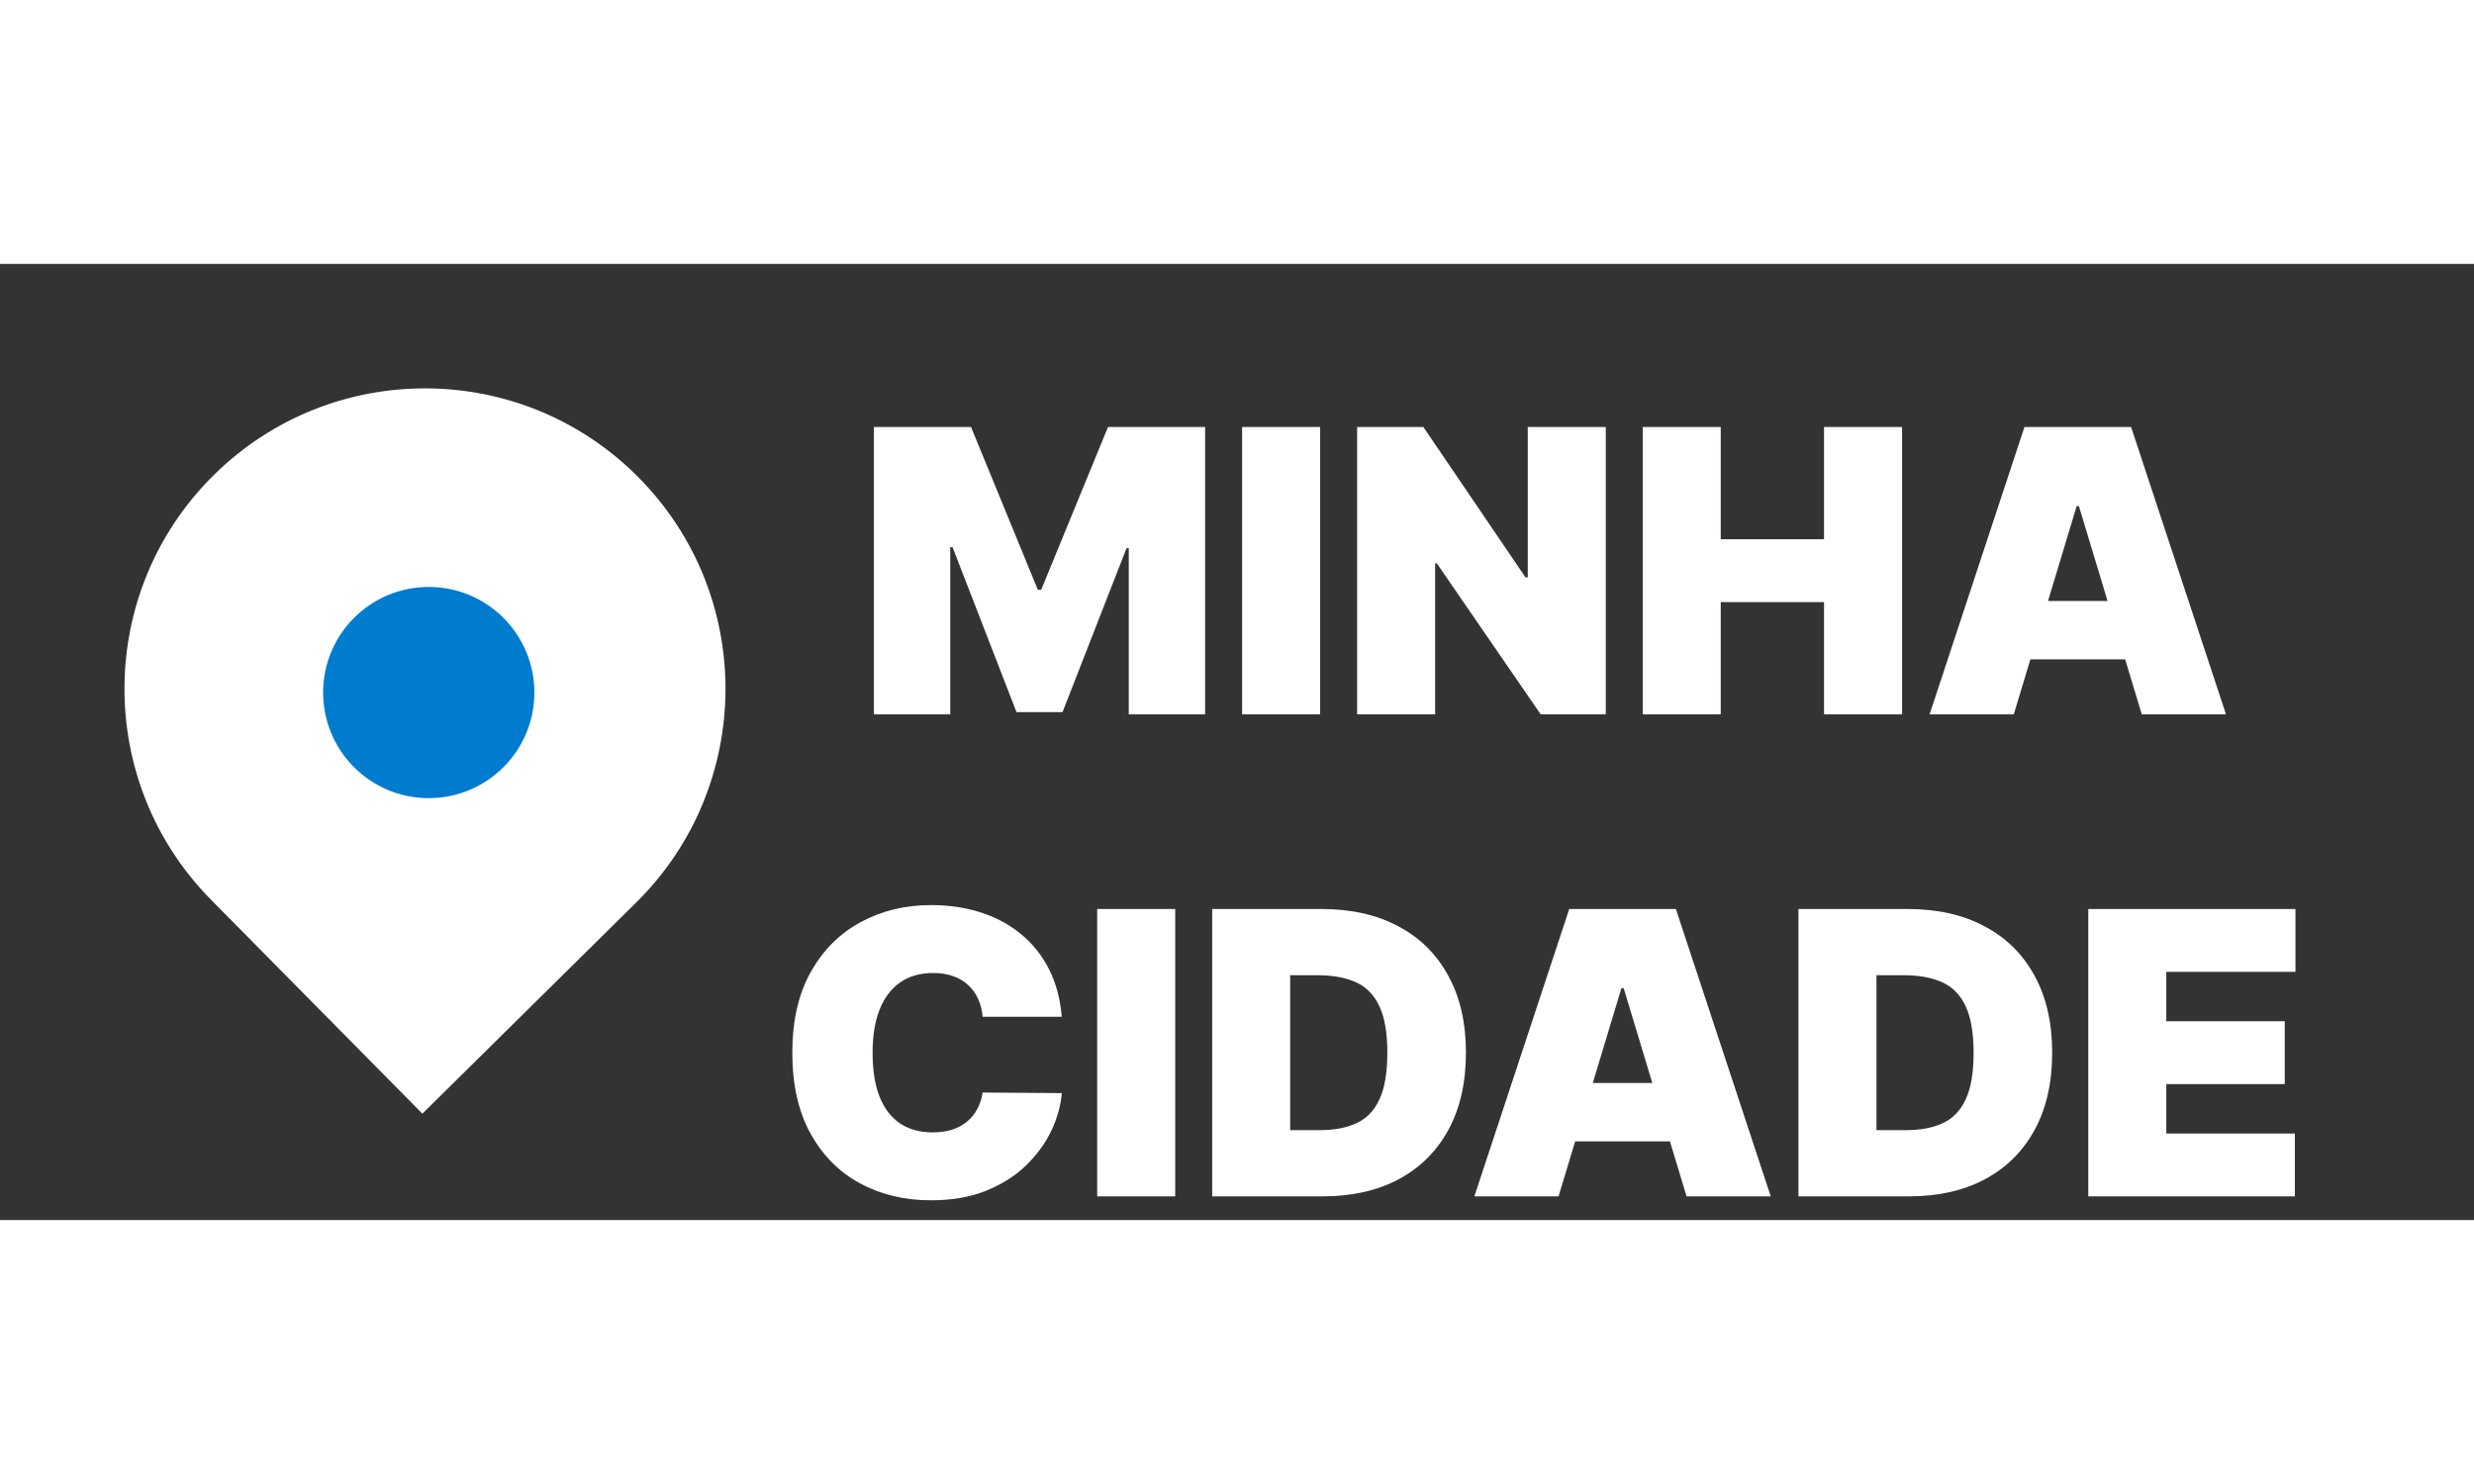
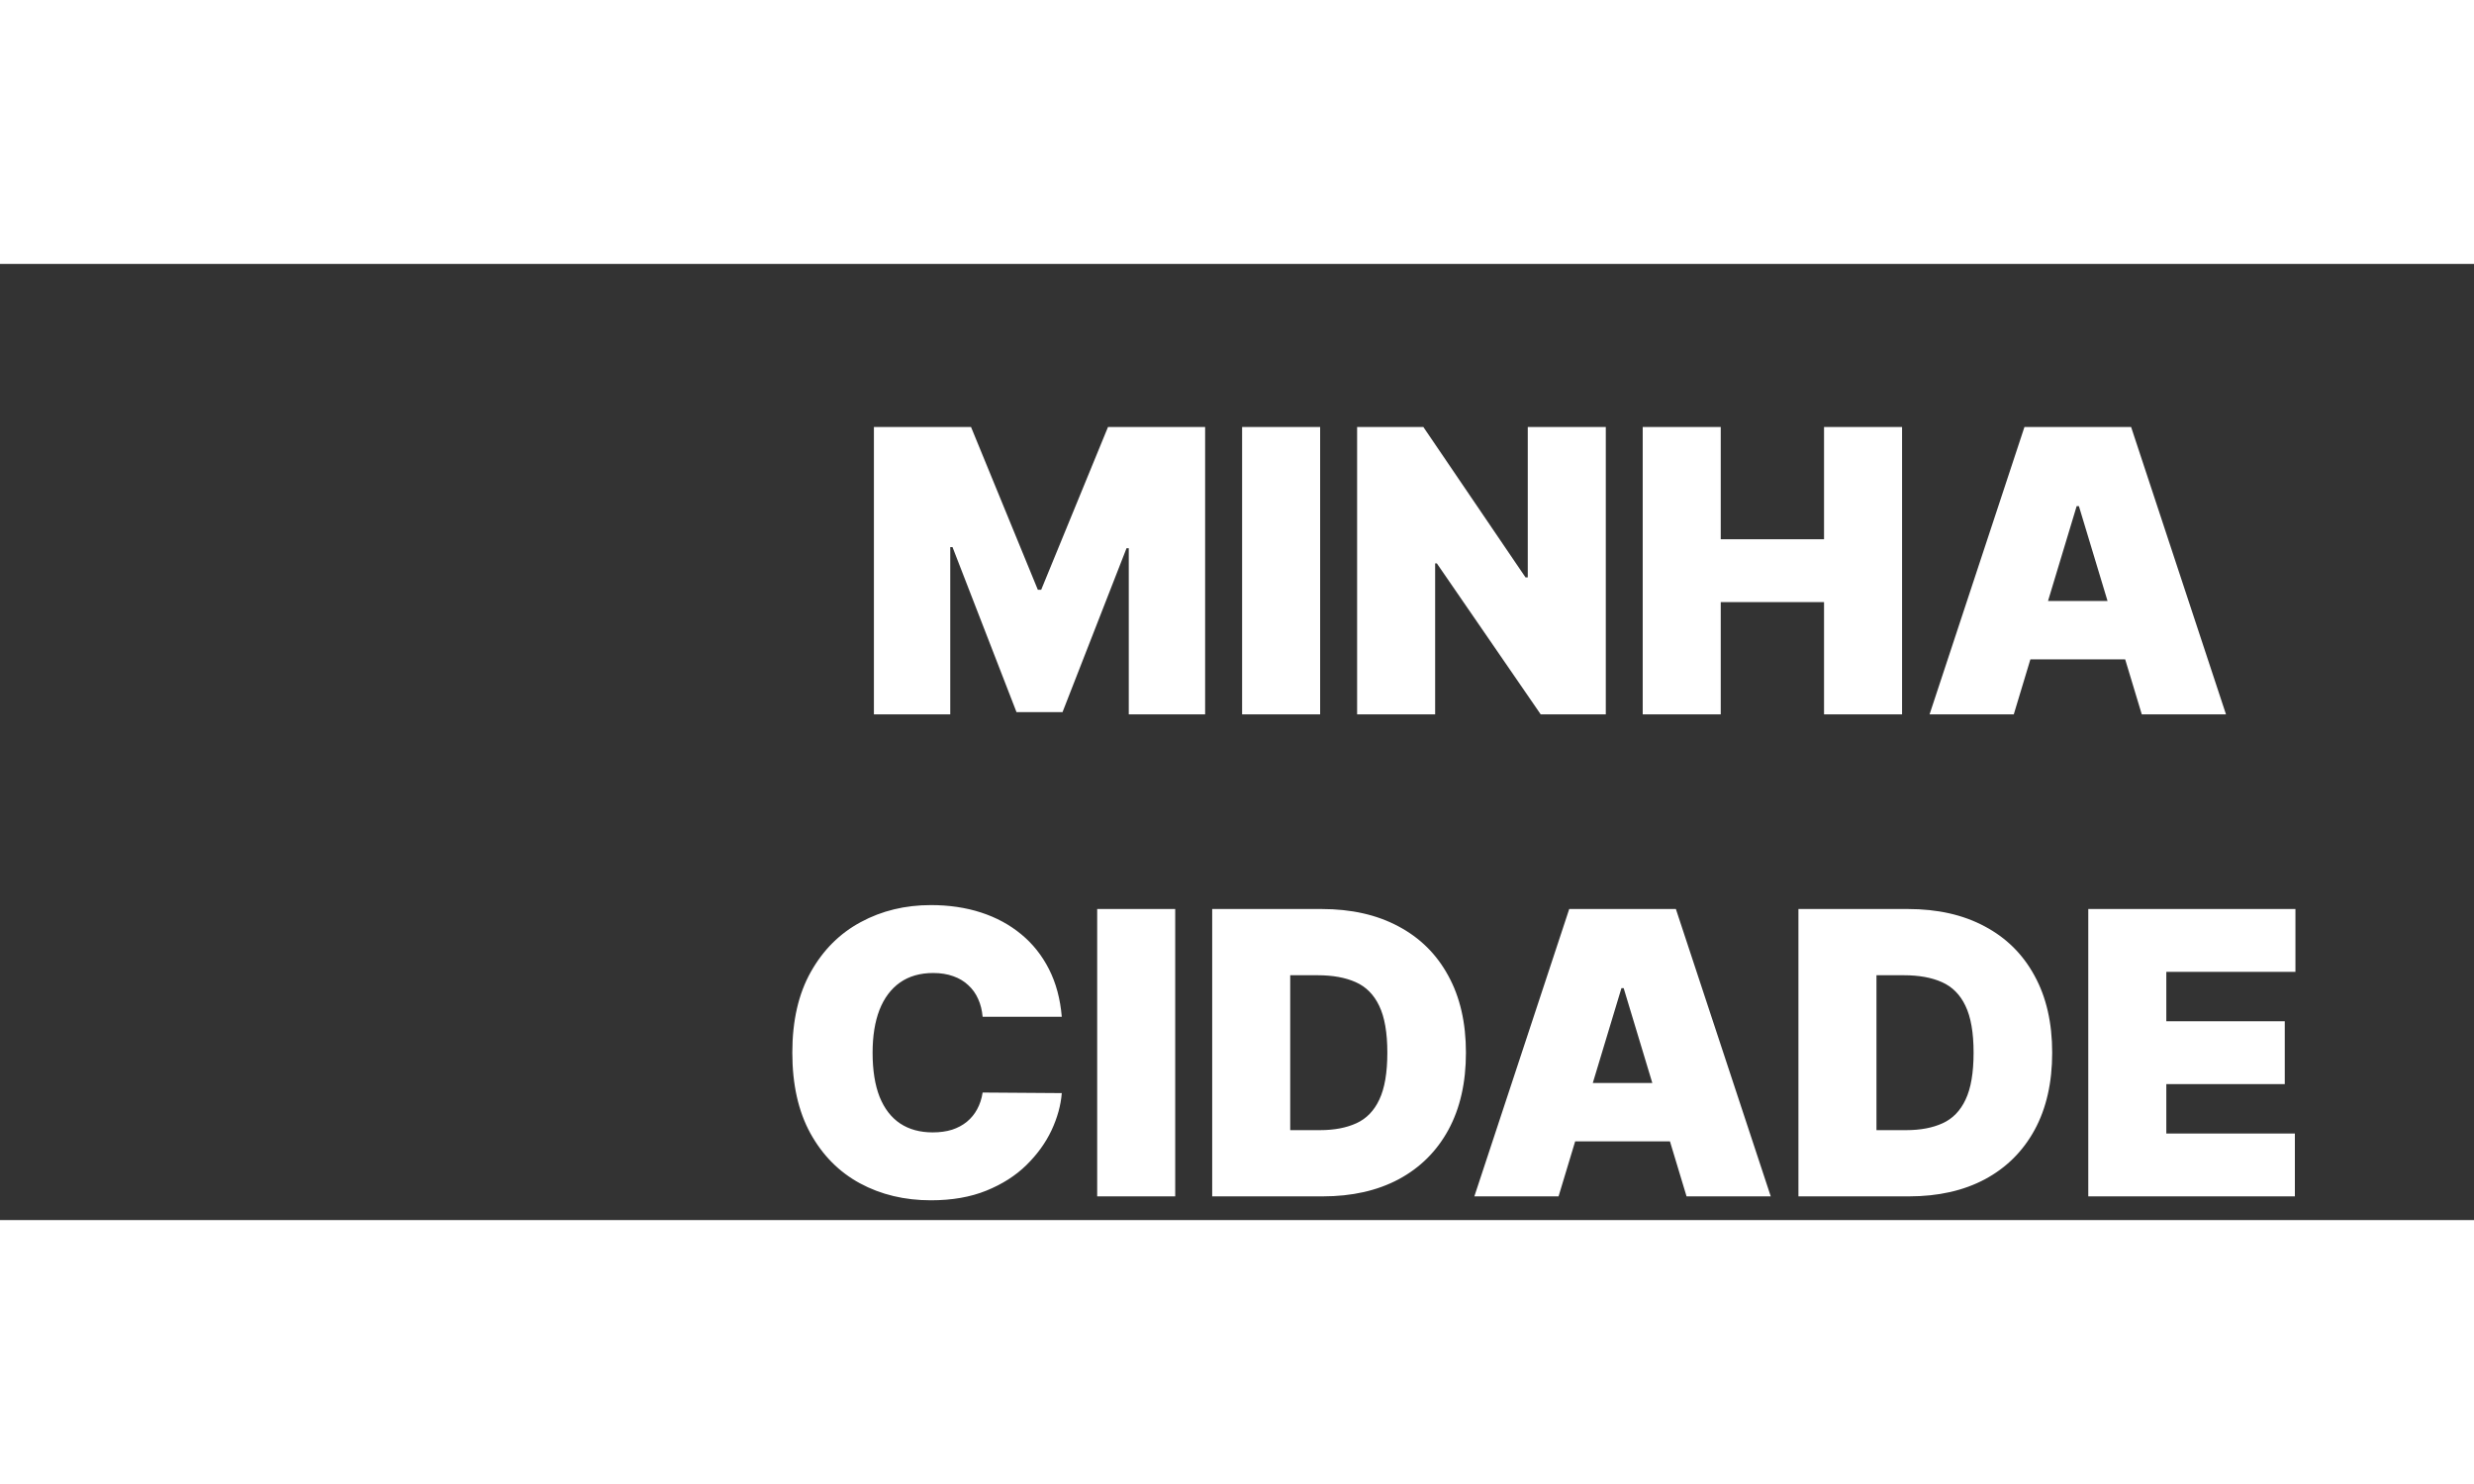
<svg xmlns="http://www.w3.org/2000/svg" width="200" height="120" viewBox="0 0 313 121" fill="none">
  <rect x="0" y="0" width="313" height="121" fill="#333333" stroke="none" />
  <path d="M110.563 20.636H122.85L131.302 41.233H131.728L140.18 20.636H152.467V57H142.808V35.977H142.524L134.427 56.716H128.603L120.507 35.835H120.223V57H110.563V20.636ZM167.018 20.636V57H157.146V20.636H167.018ZM203.159 20.636V57H194.921L181.782 37.895H181.568V57H171.696V20.636H180.077L193.003 39.67H193.287V20.636H203.159ZM207.829 57V20.636H217.701V34.841H230.769V20.636H240.642V57H230.769V42.795H217.701V57H207.829ZM254.775 57H244.122L256.125 20.636H269.619L281.622 57H270.968L263.014 30.651H262.73L254.775 57ZM252.786 42.653H272.815V50.04H252.786V42.653ZM134.332 95.273H124.317C124.246 94.444 124.057 93.692 123.749 93.018C123.453 92.343 123.039 91.763 122.506 91.278C121.986 90.781 121.352 90.402 120.607 90.141C119.861 89.869 119.014 89.733 118.067 89.733C116.41 89.733 115.008 90.135 113.859 90.94C112.723 91.745 111.859 92.899 111.267 94.403C110.687 95.906 110.397 97.711 110.397 99.818C110.397 102.044 110.693 103.908 111.285 105.411C111.888 106.903 112.759 108.027 113.895 108.785C115.031 109.531 116.398 109.903 117.996 109.903C118.908 109.903 119.725 109.791 120.447 109.566C121.169 109.329 121.796 108.992 122.329 108.554C122.862 108.116 123.294 107.589 123.625 106.974C123.968 106.346 124.199 105.642 124.317 104.861L134.332 104.932C134.213 106.471 133.781 108.039 133.036 109.637C132.29 111.223 131.23 112.691 129.857 114.04C128.496 115.378 126.809 116.455 124.797 117.272C122.785 118.089 120.447 118.497 117.783 118.497C114.445 118.497 111.451 117.781 108.799 116.349C106.159 114.916 104.07 112.809 102.531 110.028C101.004 107.246 100.241 103.843 100.241 99.818C100.241 95.77 101.022 92.361 102.585 89.591C104.147 86.809 106.254 84.708 108.906 83.288C111.557 81.855 114.516 81.139 117.783 81.139C120.08 81.139 122.193 81.453 124.122 82.08C126.052 82.708 127.744 83.625 129.2 84.832C130.656 86.028 131.828 87.502 132.716 89.254C133.604 91.005 134.142 93.012 134.332 95.273ZM148.683 81.636V118H138.811V81.636H148.683ZM167.353 118H153.361V81.636H167.211C170.951 81.636 174.183 82.364 176.905 83.82C179.64 85.264 181.747 87.348 183.226 90.07C184.718 92.781 185.464 96.03 185.464 99.818C185.464 103.606 184.724 106.861 183.244 109.584C181.765 112.295 179.669 114.378 176.959 115.834C174.248 117.278 171.046 118 167.353 118ZM163.233 109.619H166.998C168.797 109.619 170.33 109.329 171.596 108.749C172.875 108.169 173.845 107.169 174.508 105.749C175.183 104.328 175.52 102.351 175.52 99.818C175.52 97.285 175.177 95.308 174.491 93.888C173.816 92.467 172.822 91.467 171.508 90.887C170.206 90.307 168.608 90.017 166.714 90.017H163.233V109.619ZM197.182 118H186.529L198.532 81.636H212.026L224.029 118H213.376L205.421 91.651H205.137L197.182 118ZM195.194 103.653H215.222V111.04H195.194V103.653ZM241.523 118H227.531V81.636H241.381C245.121 81.636 248.353 82.364 251.075 83.82C253.81 85.264 255.917 87.348 257.396 90.07C258.888 92.781 259.634 96.03 259.634 99.818C259.634 103.606 258.894 106.861 257.414 109.584C255.934 112.295 253.839 114.378 251.129 115.834C248.418 117.278 245.216 118 241.523 118ZM237.403 109.619H241.168C242.967 109.619 244.5 109.329 245.766 108.749C247.045 108.169 248.015 107.169 248.678 105.749C249.353 104.328 249.69 102.351 249.69 99.818C249.69 97.285 249.347 95.308 248.661 93.888C247.986 92.467 246.991 91.467 245.678 90.887C244.375 90.307 242.777 90.017 240.884 90.017H237.403V109.619ZM264.201 118V81.636H290.409V89.591H274.073V95.841H289.059V103.795H274.073V110.045H290.338V118H264.201Z" fill="white" />
-   <path d="M80.816 27.048C95.572 41.987 95.424 66.059 80.486 80.815L53.438 107.534L26.719 80.486C11.962 65.547 12.11 41.475 27.048 26.719C41.987 11.962 66.059 12.11 80.816 27.048Z" fill="white" />
-   <circle cx="13.364" cy="13.364" r="13.364" transform="matrix(-1 0 0 1 67.607 40.878)" fill="#007CCF" />
</svg>